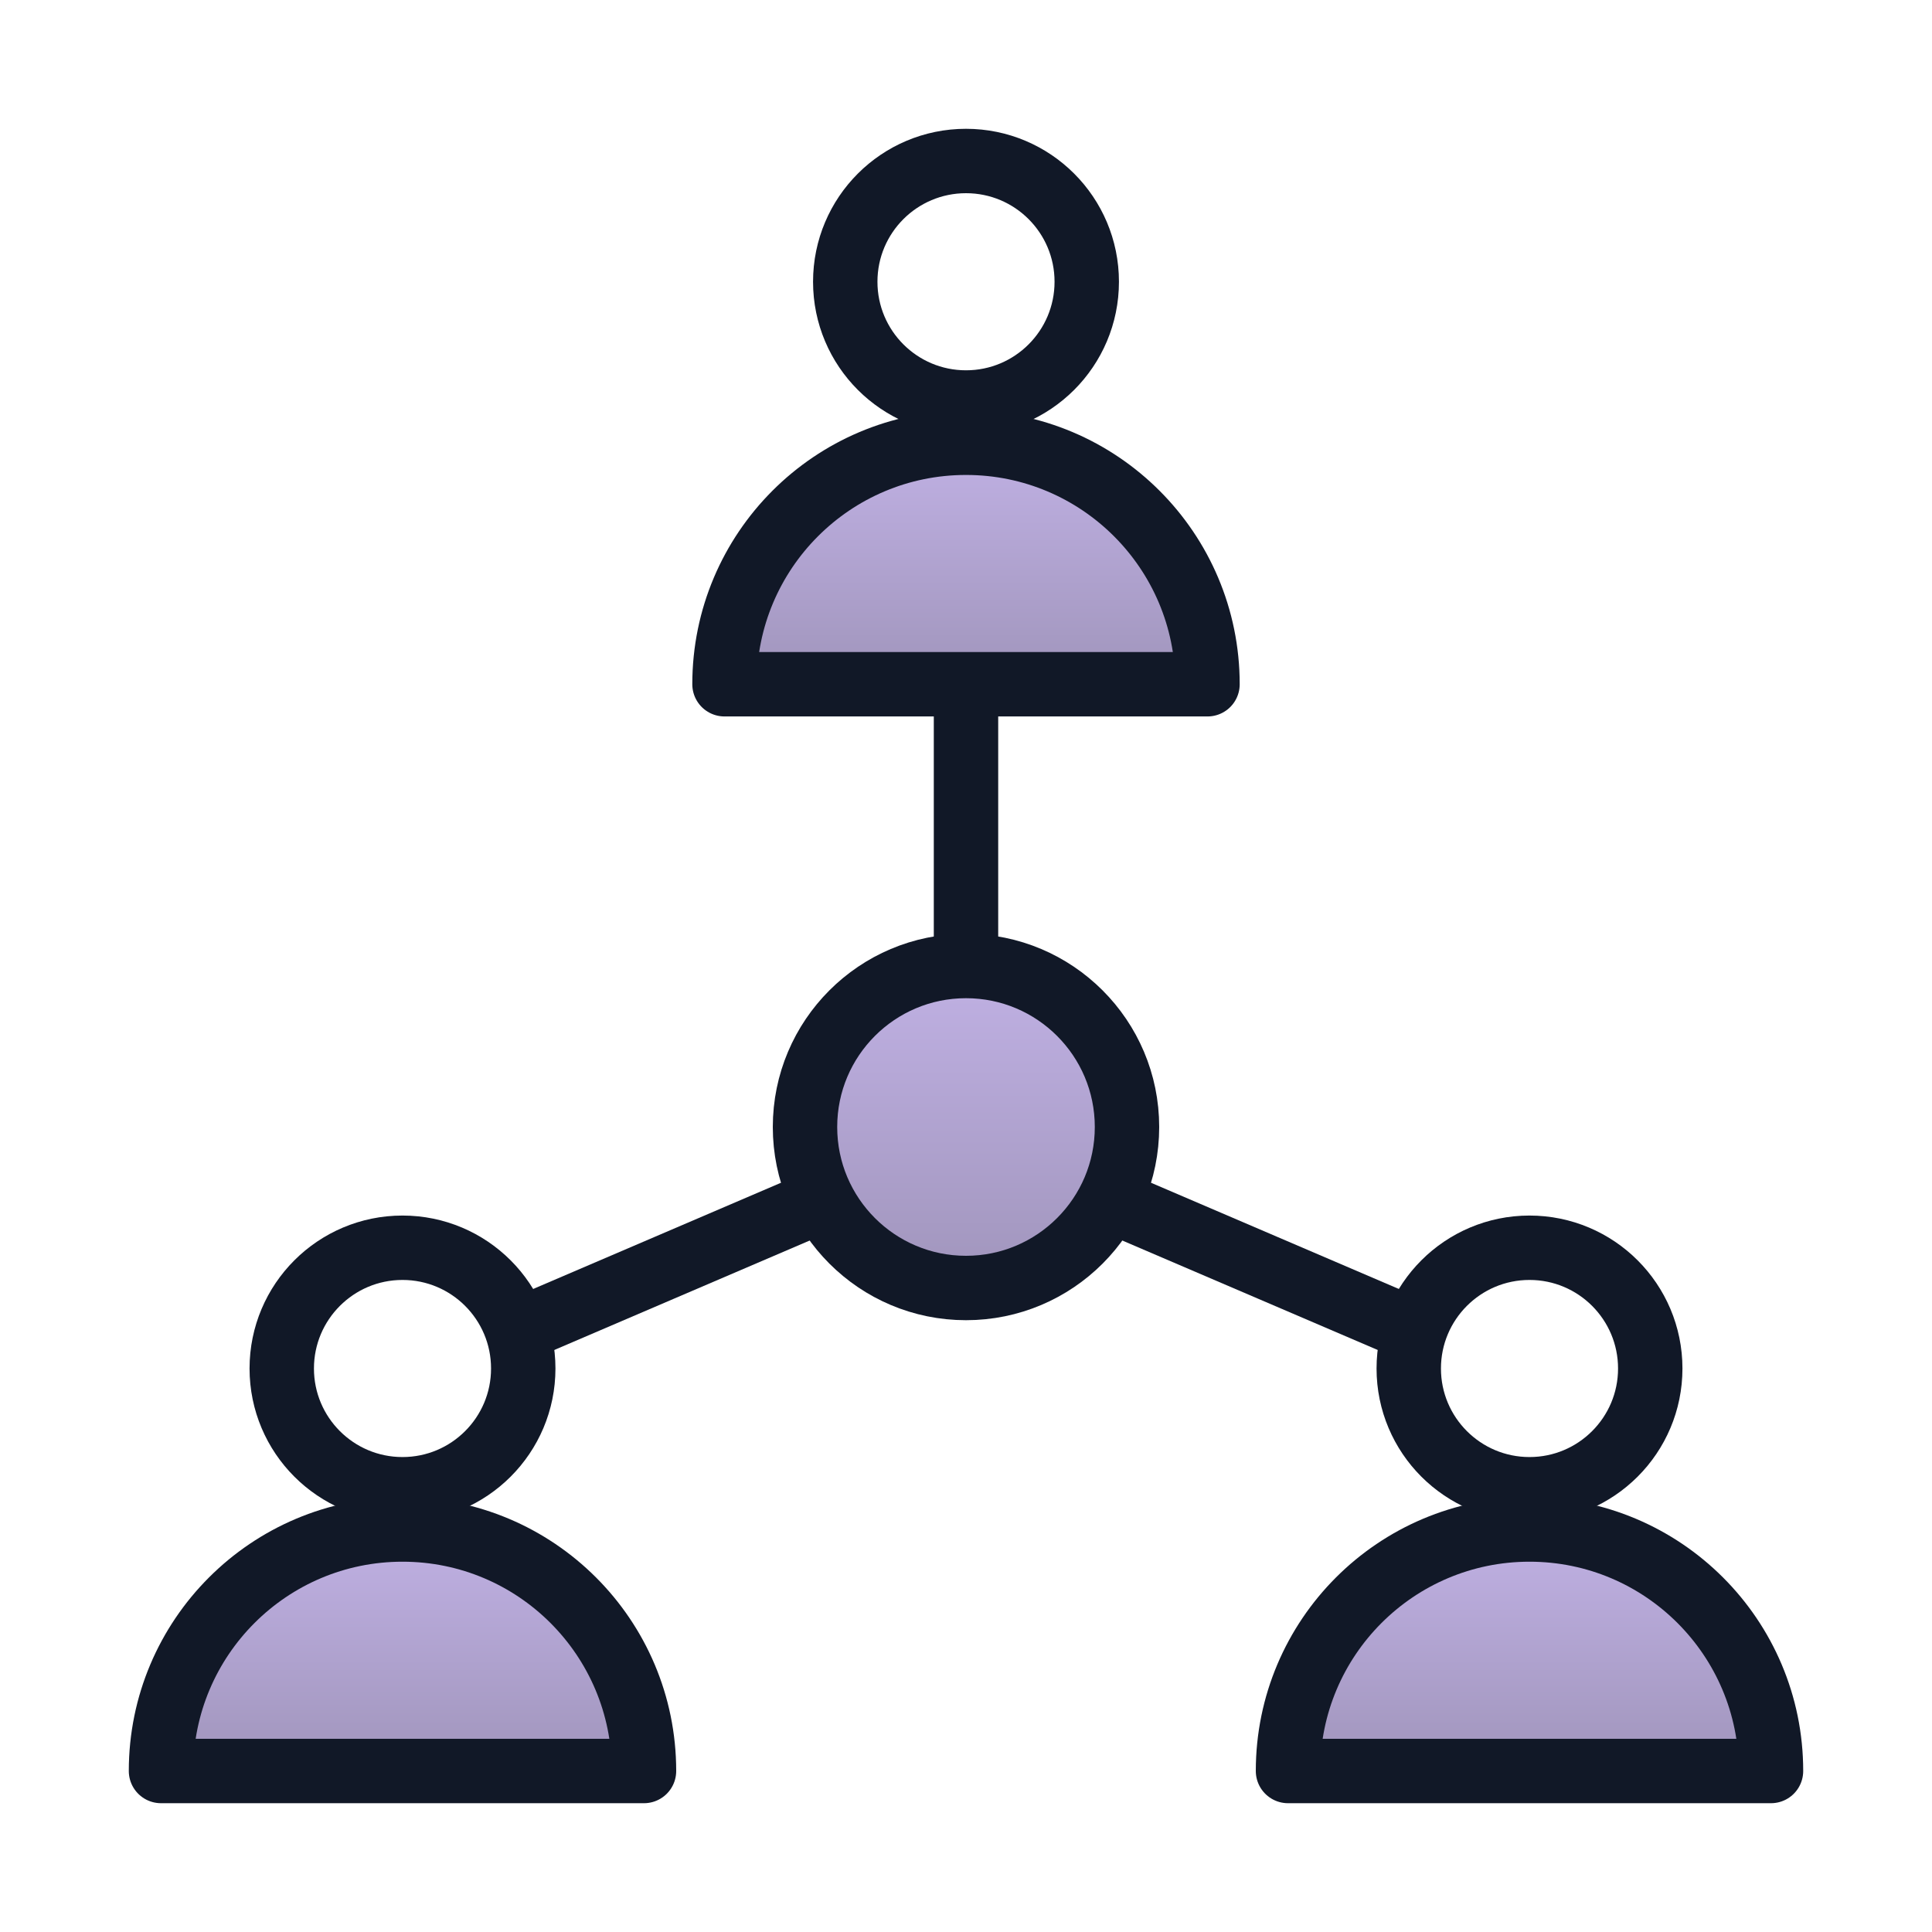
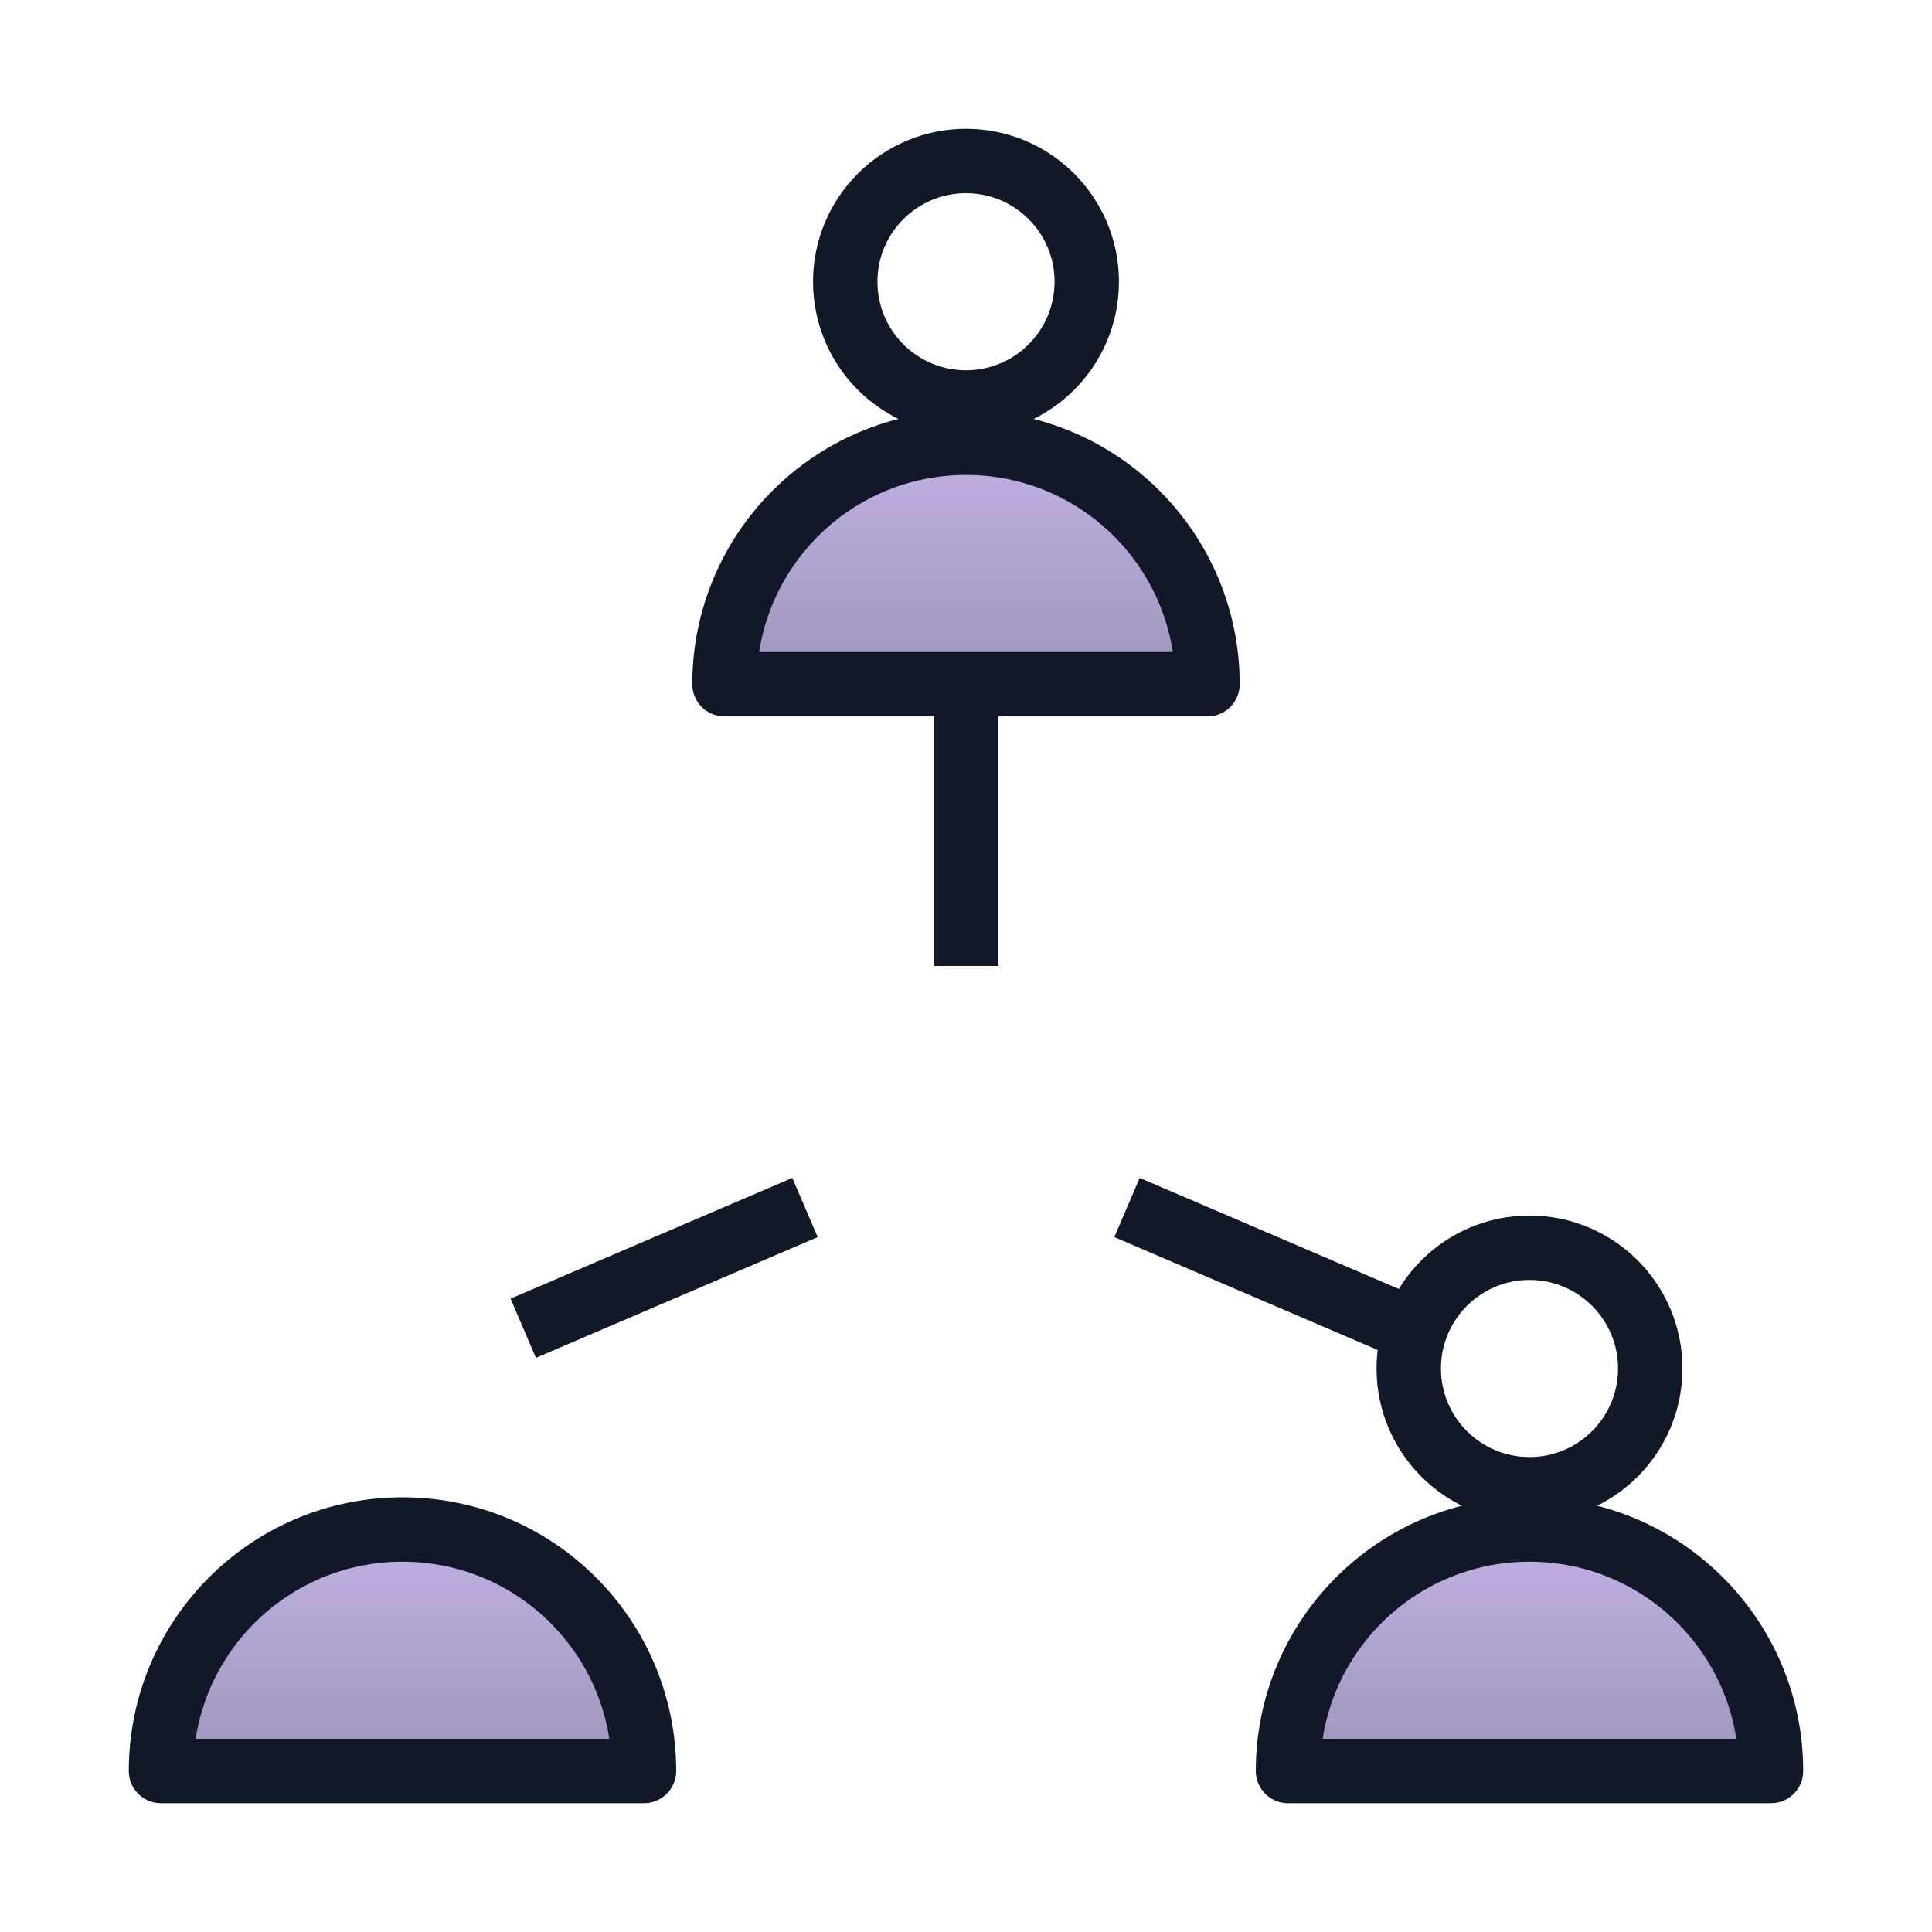
<svg xmlns="http://www.w3.org/2000/svg" width="30" height="30" viewBox="0 0 30 30" fill="none">
  <circle cx="15" cy="4.375" r="1.875" stroke="#111827" stroke-linejoin="round" />
-   <circle cx="6.25" cy="21.25" r="1.875" stroke="#111827" stroke-linejoin="round" />
  <circle cx="23.75" cy="21.25" r="1.875" stroke="#111827" stroke-linejoin="round" />
  <path d="M15 6.875C12.929 6.875 11.25 8.554 11.25 10.625H18.75C18.75 8.554 17.071 6.875 15 6.875Z" fill="url(#paint0_linear_645_2397)" fill-opacity="0.7" stroke="#111827" stroke-linejoin="round" />
  <path d="M6.25 23.75C4.179 23.75 2.5 25.429 2.5 27.5H10C10 25.429 8.321 23.75 6.25 23.75Z" fill="url(#paint1_linear_645_2397)" fill-opacity="0.7" stroke="#111827" stroke-linejoin="round" />
  <path d="M23.75 23.75C21.679 23.75 20 25.429 20 27.5H27.5C27.5 25.429 25.821 23.75 23.75 23.75Z" fill="url(#paint2_linear_645_2397)" fill-opacity="0.7" stroke="#111827" stroke-linejoin="round" />
-   <circle cx="15" cy="17.5" r="2.5" fill="url(#paint3_linear_645_2397)" fill-opacity="0.7" stroke="#111827" stroke-linejoin="round" />
  <path d="M15 15V10.625" stroke="#111827" stroke-linejoin="round" />
  <path d="M12.5 18.75L8.125 20.625" stroke="#111827" stroke-linejoin="round" />
  <path d="M17.5 18.75L21.875 20.625" stroke="#111827" stroke-linejoin="round" />
  <defs>
    <linearGradient id="paint0_linear_645_2397" x1="15" y1="6.875" x2="15" y2="10.625" gradientUnits="userSpaceOnUse">
      <stop stop-color="#A690D9" />
      <stop offset="1" stop-color="#78689F" />
    </linearGradient>
    <linearGradient id="paint1_linear_645_2397" x1="6.25" y1="23.75" x2="6.25" y2="27.5" gradientUnits="userSpaceOnUse">
      <stop stop-color="#A690D9" />
      <stop offset="1" stop-color="#78689F" />
    </linearGradient>
    <linearGradient id="paint2_linear_645_2397" x1="23.75" y1="23.75" x2="23.75" y2="27.5" gradientUnits="userSpaceOnUse">
      <stop stop-color="#A690D9" />
      <stop offset="1" stop-color="#78689F" />
    </linearGradient>
    <linearGradient id="paint3_linear_645_2397" x1="15" y1="15" x2="15" y2="20" gradientUnits="userSpaceOnUse">
      <stop stop-color="#A690D9" />
      <stop offset="1" stop-color="#78689F" />
    </linearGradient>
  </defs>
</svg>